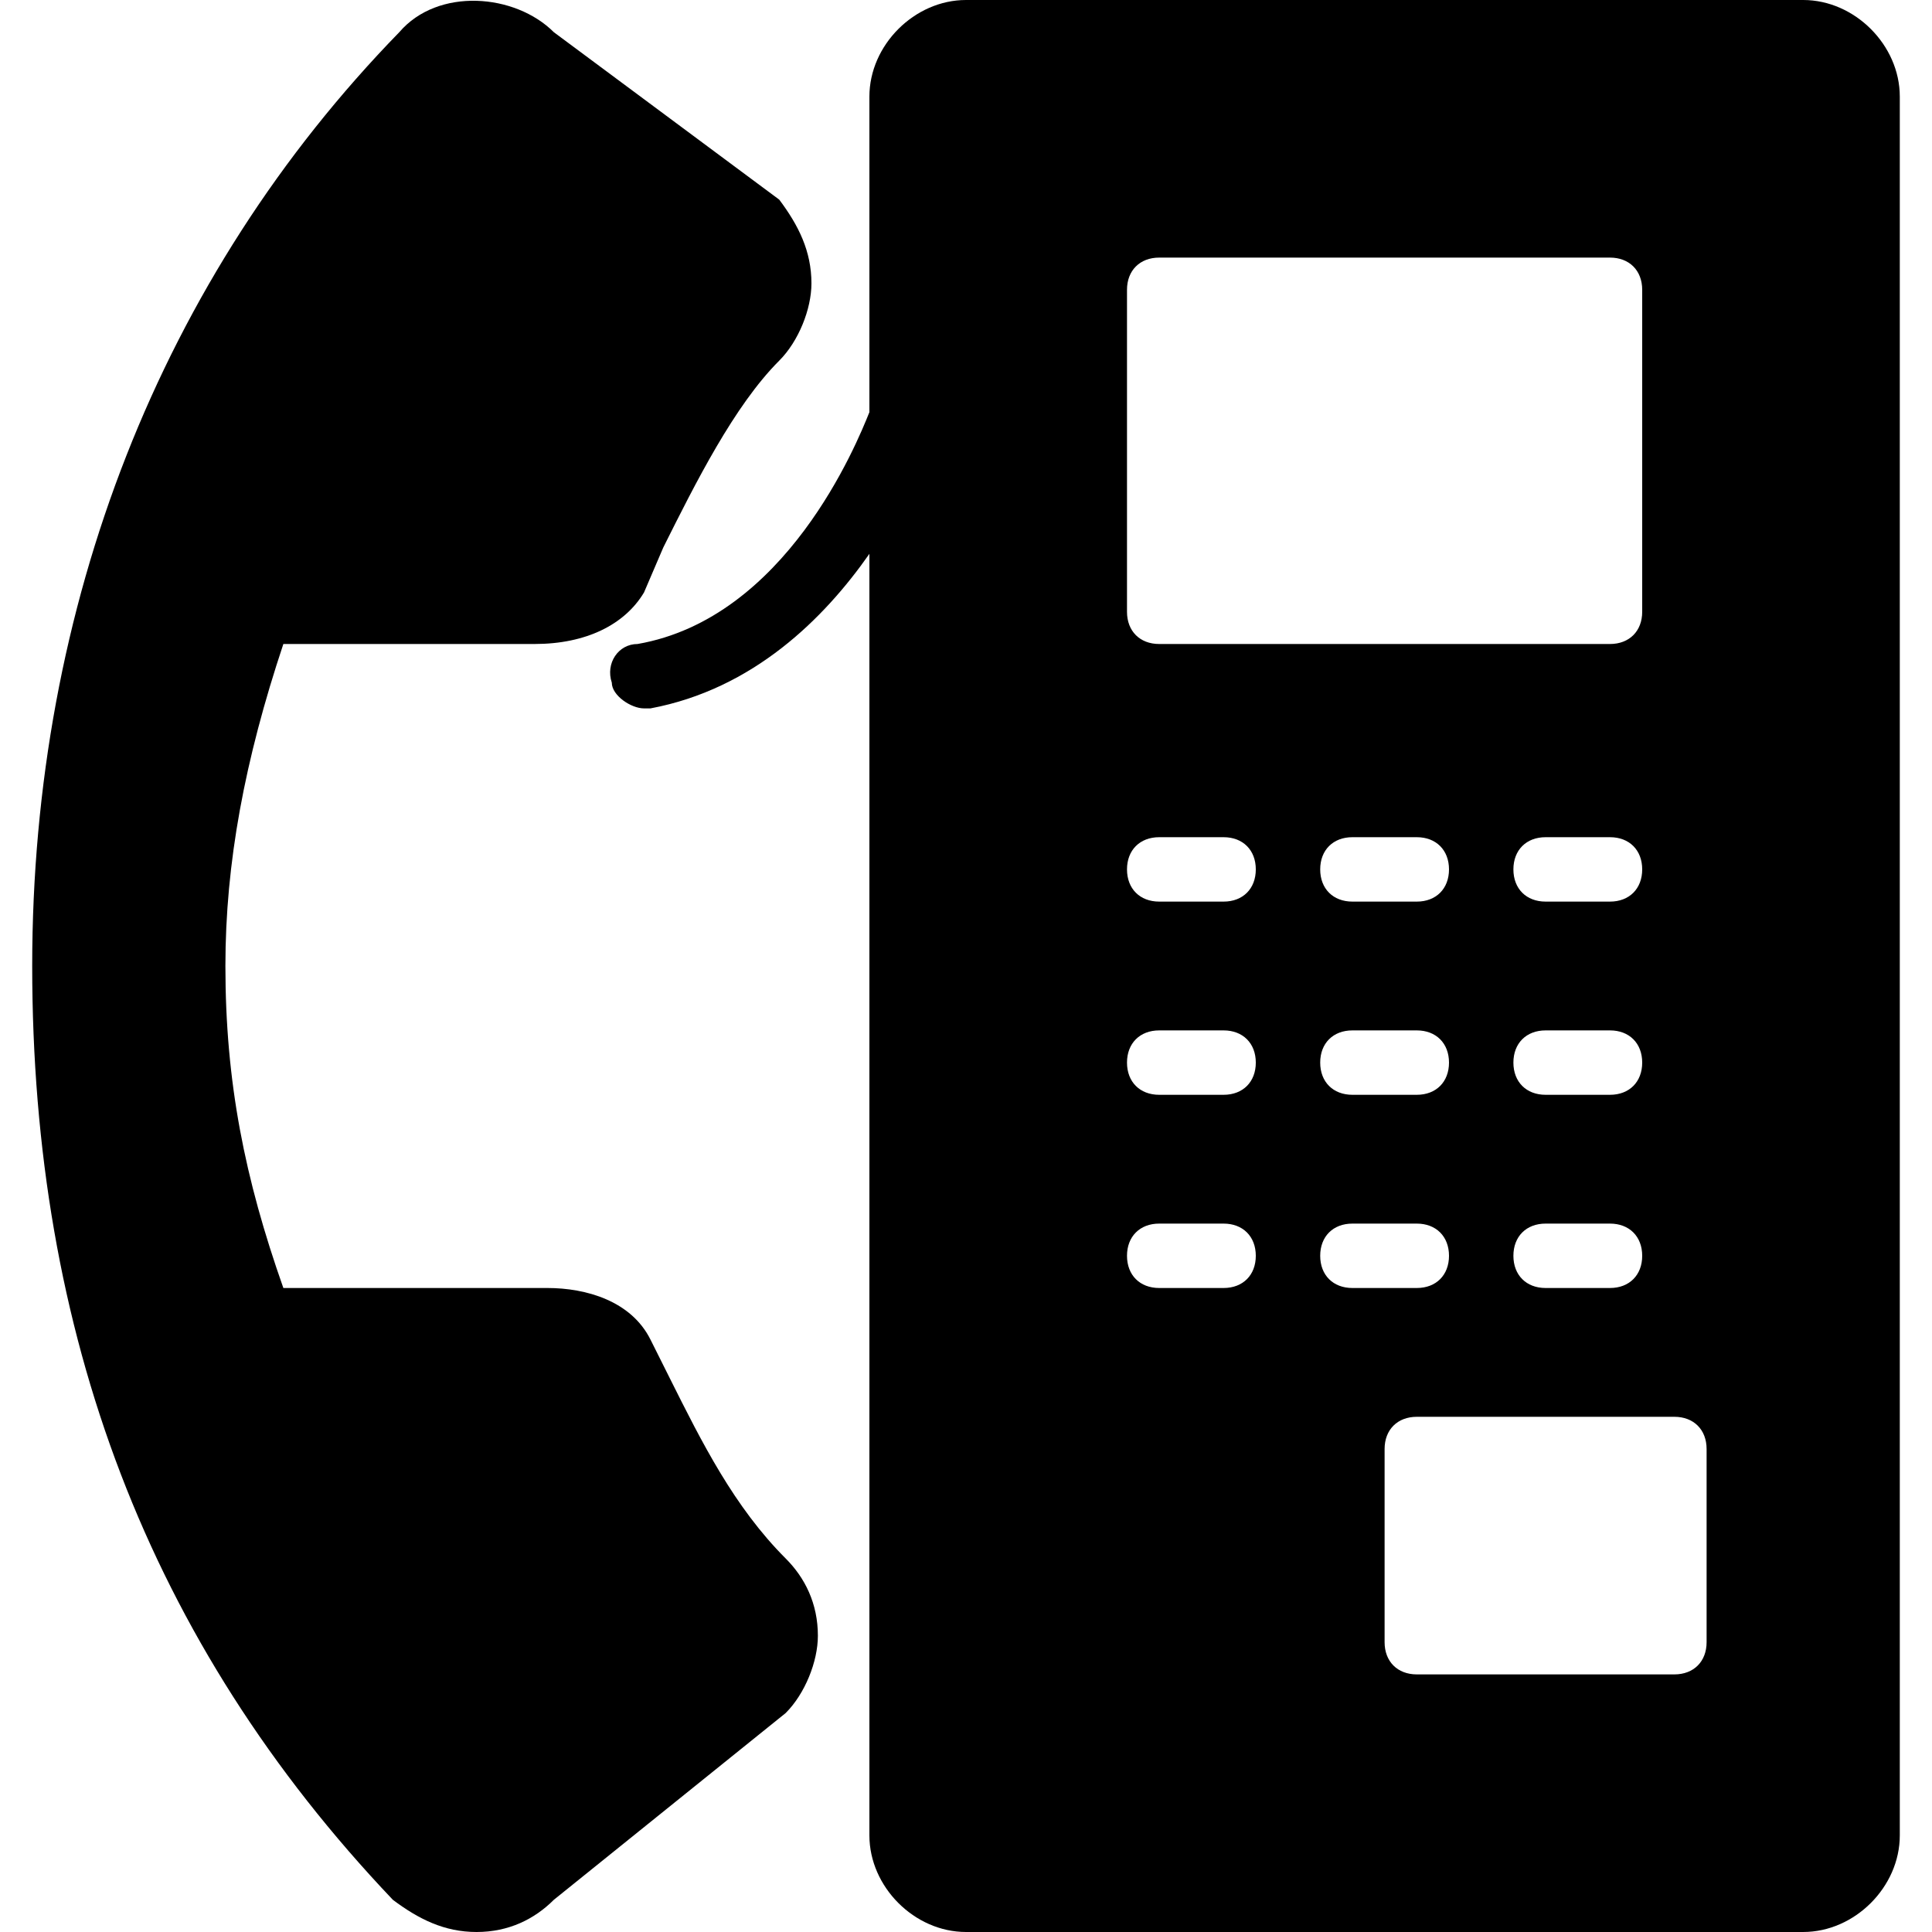
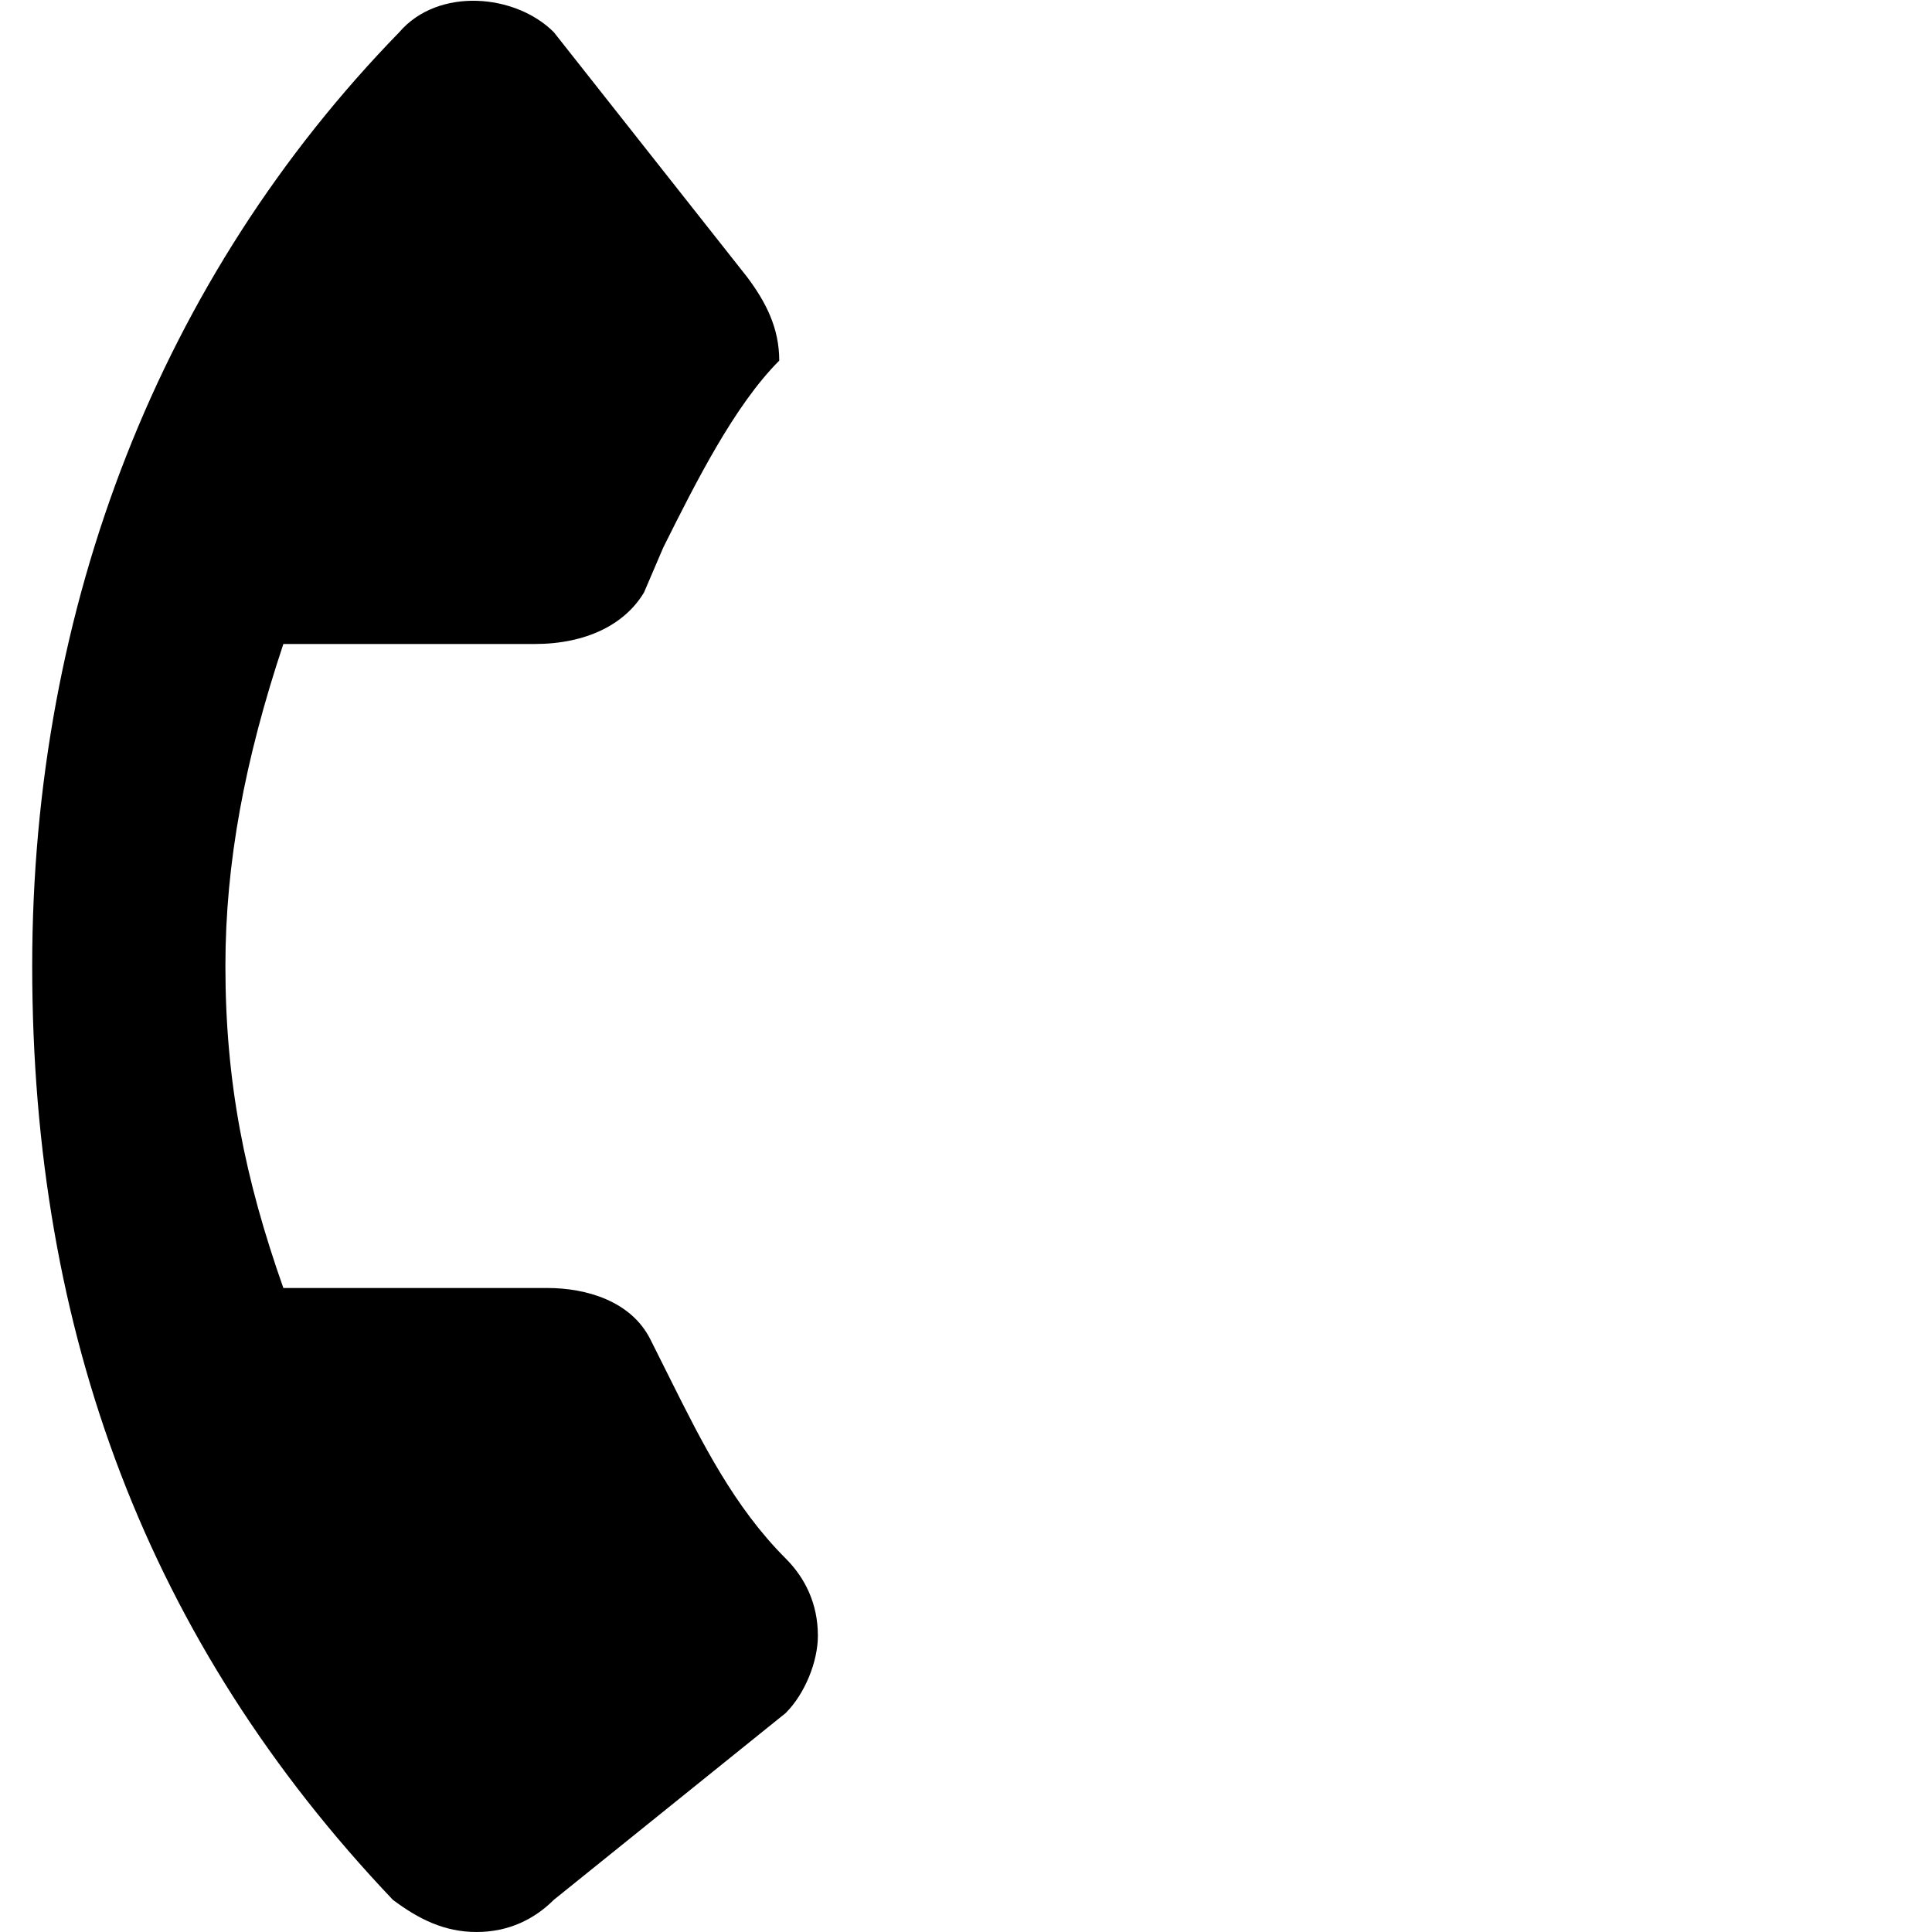
<svg xmlns="http://www.w3.org/2000/svg" version="1.1" id="Layer_1" x="0px" y="0px" viewBox="0 0 30 30" style="enable-background:new 0 0 30 30;" xml:space="preserve">
  <g>
-     <path d="M10.4,21.4l-0.3-0.6c-0.3-0.6-1-0.8-1.6-0.8H4.4c-0.6-1.7-0.9-3.2-0.9-5c0-1.6,0.3-3.2,0.9-5h3.9c0.8,0,1.4-0.3,1.7-0.8   l0.3-0.7c0.5-1,1.1-2.2,1.8-2.9c0.3-0.3,0.5-0.8,0.5-1.2c0-0.5-0.2-0.9-0.5-1.3L8.6,0.5c-0.6-0.6-1.8-0.7-2.4,0   C2.5,4.3,0.5,9.4,0.5,15c0,5.7,1.8,10.5,5.6,14.5C6.5,29.8,6.9,30,7.4,30c0.5,0,0.9-0.2,1.2-0.5l3.6-2.9c0.3-0.3,0.5-0.8,0.5-1.2   c0-0.5-0.2-0.9-0.5-1.2C11.4,23.4,10.9,22.4,10.4,21.4z" />
-     <path d="M28,0H15c-0.8,0-1.5,0.7-1.5,1.5v4.9c-0.2,0.5-1.3,3.2-3.6,3.6c-0.3,0-0.5,0.3-0.4,0.6c0,0.2,0.3,0.4,0.5,0.4   c0,0,0.1,0,0.1,0c1.6-0.3,2.7-1.4,3.4-2.4v19.9c0,0.8,0.7,1.5,1.5,1.5h13c0.8,0,1.5-0.7,1.5-1.5v-27C29.5,0.7,28.8,0,28,0z    M17.5,4.5C17.5,4.2,17.7,4,18,4h7c0.3,0,0.5,0.2,0.5,0.5v5c0,0.3-0.2,0.5-0.5,0.5h-7c-0.3,0-0.5-0.2-0.5-0.5V4.5z M25,17h-1   c-0.3,0-0.5-0.2-0.5-0.5S23.7,16,24,16h1c0.3,0,0.5,0.2,0.5,0.5S25.3,17,25,17z M25.5,19.5c0,0.3-0.2,0.5-0.5,0.5h-1   c-0.3,0-0.5-0.2-0.5-0.5S23.7,19,24,19h1C25.3,19,25.5,19.2,25.5,19.5z M25,14h-1c-0.3,0-0.5-0.2-0.5-0.5S23.7,13,24,13h1   c0.3,0,0.5,0.2,0.5,0.5S25.3,14,25,14z M22,14h-1c-0.3,0-0.5-0.2-0.5-0.5S20.7,13,21,13h1c0.3,0,0.5,0.2,0.5,0.5S22.3,14,22,14z    M22.5,16.5c0,0.3-0.2,0.5-0.5,0.5h-1c-0.3,0-0.5-0.2-0.5-0.5S20.7,16,21,16h1C22.3,16,22.5,16.2,22.5,16.5z M19,20h-1   c-0.3,0-0.5-0.2-0.5-0.5S17.7,19,18,19h1c0.3,0,0.5,0.2,0.5,0.5S19.3,20,19,20z M19,17h-1c-0.3,0-0.5-0.2-0.5-0.5S17.7,16,18,16h1   c0.3,0,0.5,0.2,0.5,0.5S19.3,17,19,17z M19,14h-1c-0.3,0-0.5-0.2-0.5-0.5S17.7,13,18,13h1c0.3,0,0.5,0.2,0.5,0.5S19.3,14,19,14z    M20.5,19.5c0-0.3,0.2-0.5,0.5-0.5h1c0.3,0,0.5,0.2,0.5,0.5S22.3,20,22,20h-1C20.7,20,20.5,19.8,20.5,19.5z M26.5,25.5   c0,0.3-0.2,0.5-0.5,0.5h-4c-0.3,0-0.5-0.2-0.5-0.5v-3c0-0.3,0.2-0.5,0.5-0.5h4c0.3,0,0.5,0.2,0.5,0.5V25.5z" />
+     <path d="M10.4,21.4l-0.3-0.6c-0.3-0.6-1-0.8-1.6-0.8H4.4c-0.6-1.7-0.9-3.2-0.9-5c0-1.6,0.3-3.2,0.9-5h3.9c0.8,0,1.4-0.3,1.7-0.8   l0.3-0.7c0.5-1,1.1-2.2,1.8-2.9c0-0.5-0.2-0.9-0.5-1.3L8.6,0.5c-0.6-0.6-1.8-0.7-2.4,0   C2.5,4.3,0.5,9.4,0.5,15c0,5.7,1.8,10.5,5.6,14.5C6.5,29.8,6.9,30,7.4,30c0.5,0,0.9-0.2,1.2-0.5l3.6-2.9c0.3-0.3,0.5-0.8,0.5-1.2   c0-0.5-0.2-0.9-0.5-1.2C11.4,23.4,10.9,22.4,10.4,21.4z" />
  </g>
</svg>